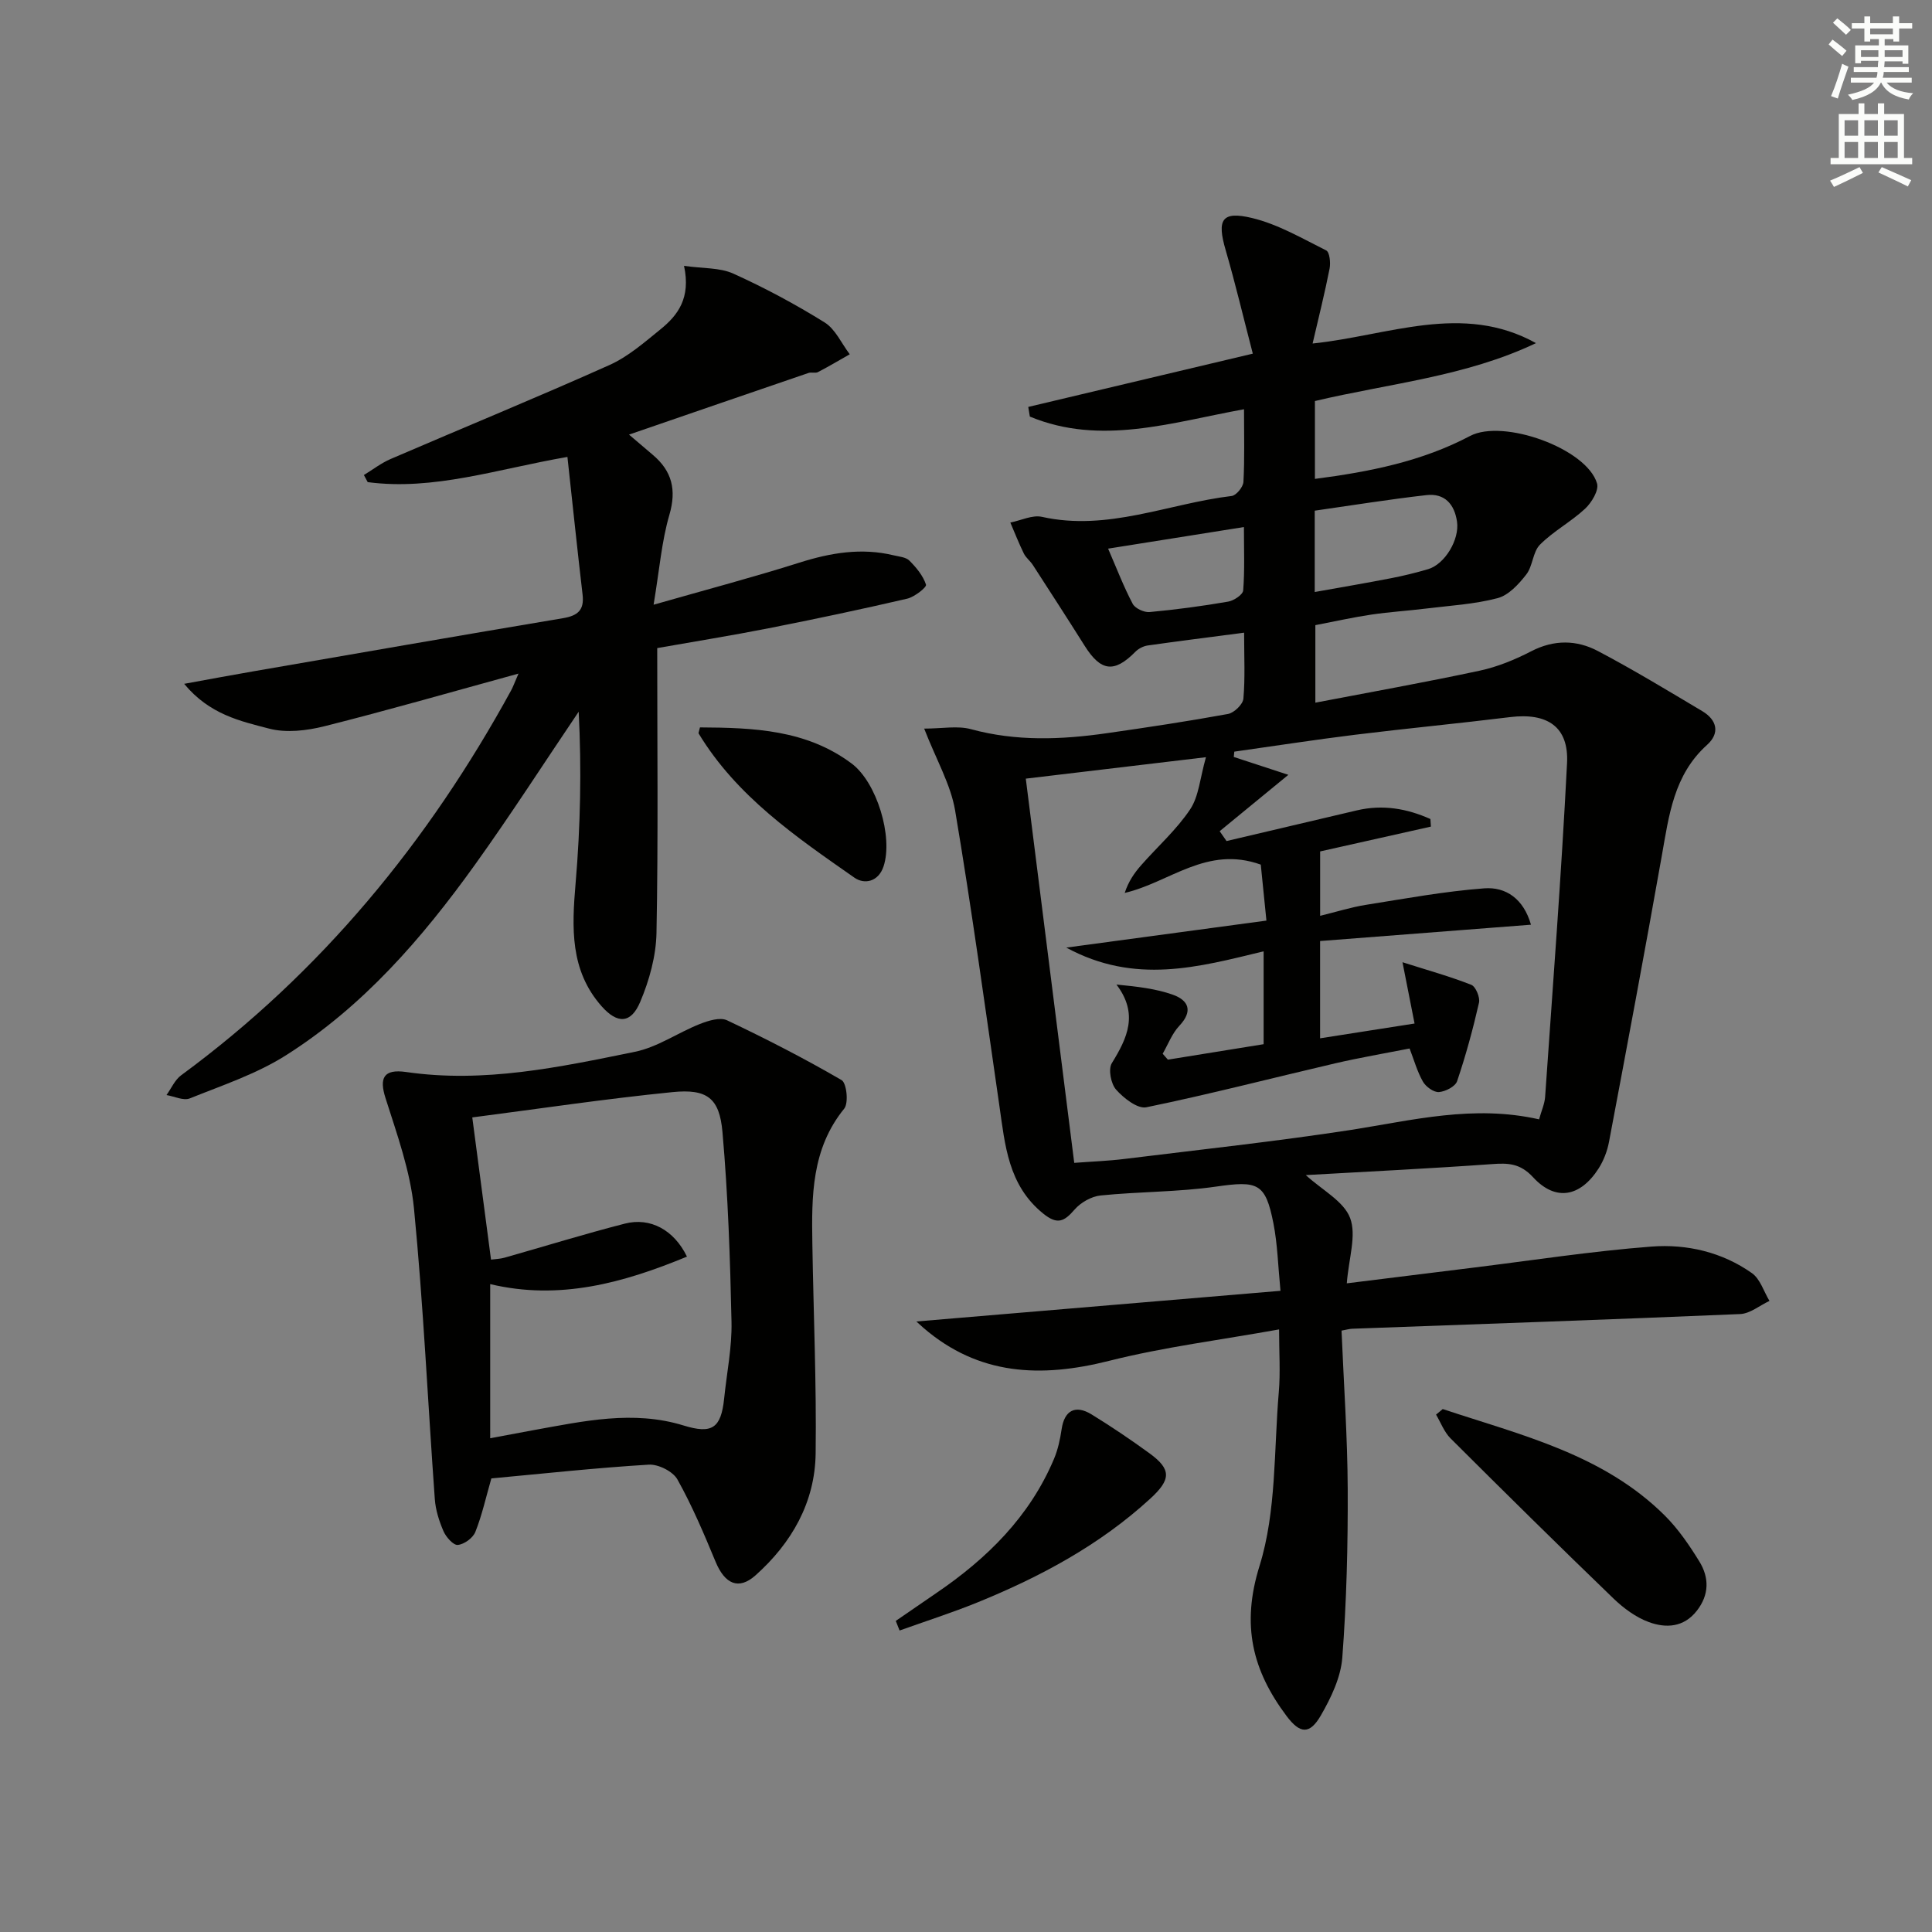
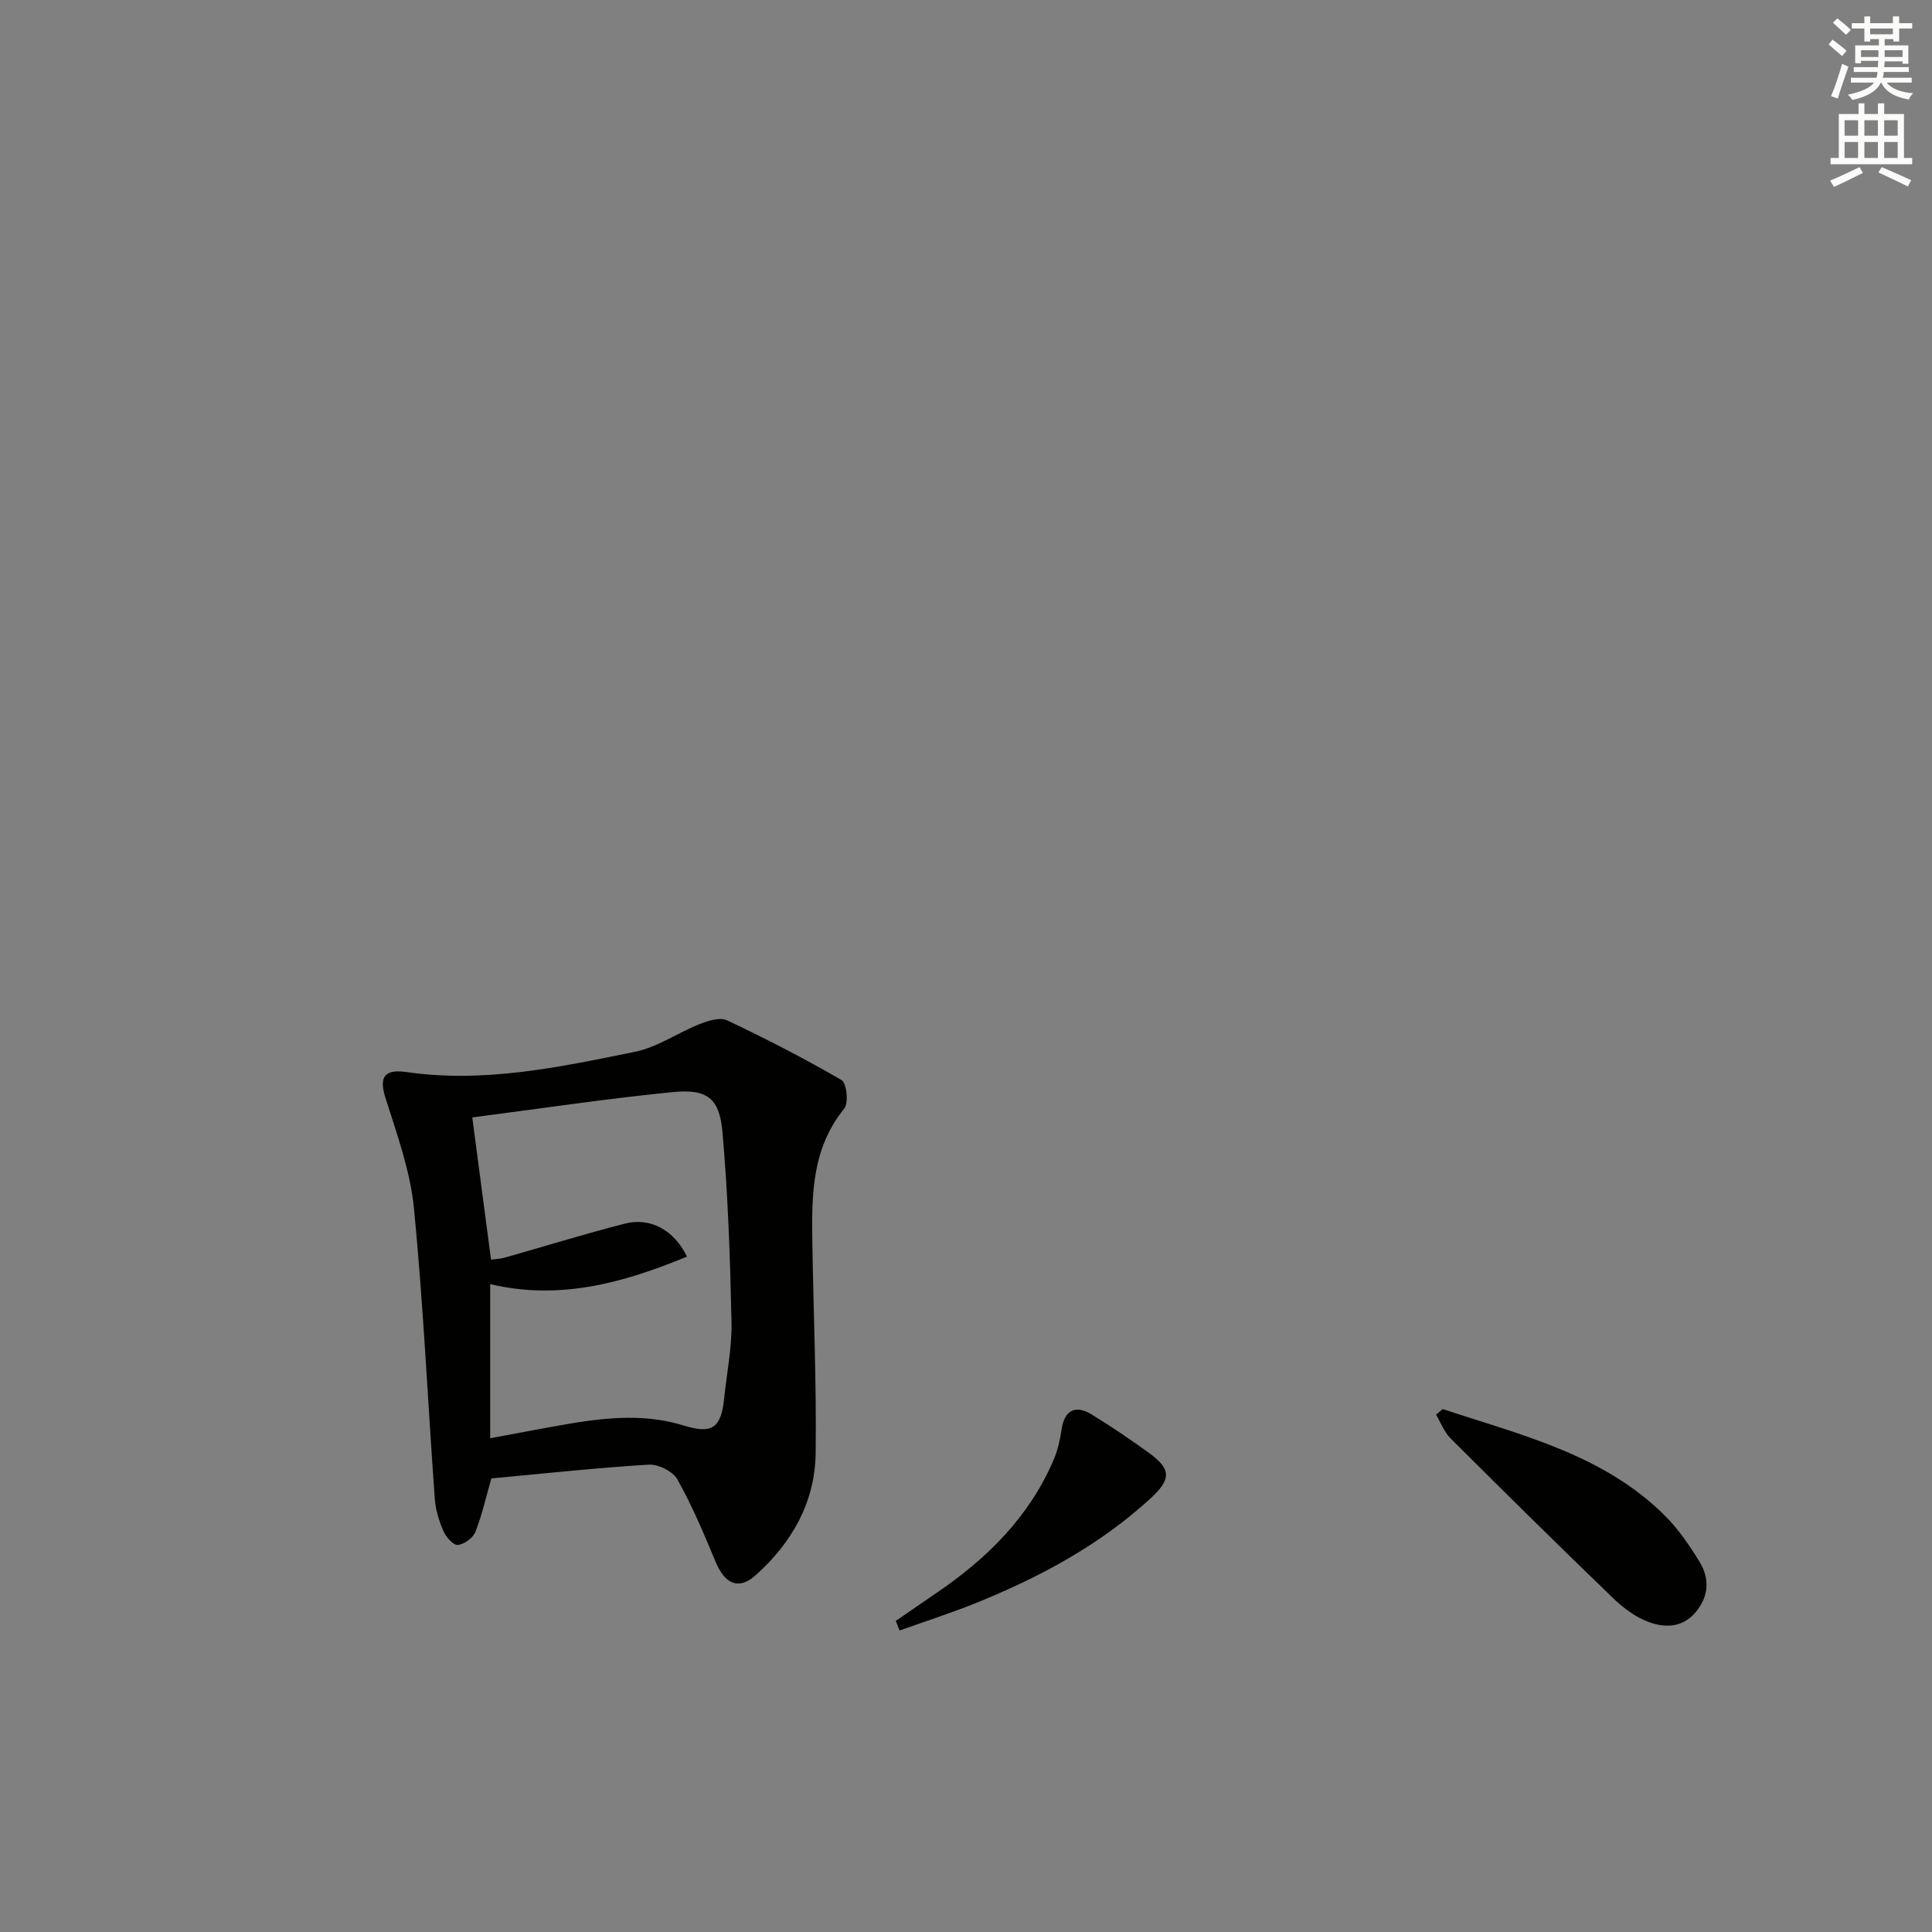
<svg xmlns="http://www.w3.org/2000/svg" enable-background="new 0 0 400 400" viewBox="0 0 400 400">
  <rect x="0" y="0" width="400" height="400" fill="#808080" stroke="none" />
  <g fill="#010100">
-     <path d="m257.58 130.99c-7.17.94-13.57 1.74-19.96 2.65-.9.13-1.91.65-2.55 1.3-4.37 4.43-7.14 4.1-10.5-1.23-3.53-5.61-7.14-11.18-10.74-16.75-.54-.83-1.42-1.48-1.85-2.35-1.03-2.1-1.88-4.28-2.8-6.42 2.19-.43 4.56-1.63 6.55-1.18 13.62 3.04 26.2-2.76 39.26-4.32.96-.11 2.39-1.86 2.45-2.92.26-4.8.12-9.62.12-15.04-15.04 2.73-29.66 7.61-44.34 1.52-.11-.67-.22-1.33-.33-2 15.22-3.61 30.44-7.23 46.49-11.03-1.94-7.44-3.6-14.49-5.62-21.44-1.84-6.3-.84-8.16 5.48-6.64 5.35 1.29 10.34 4.21 15.34 6.71.71.36.93 2.55.7 3.75-.99 5.03-2.24 10.01-3.52 15.52 15.68-1.62 31-8.54 46.25-.08-14.58 6.94-30.45 8.35-45.77 11.99v16.12c11.36-1.47 22.17-3.63 32.13-8.89 6.82-3.6 24.13 2.57 26.28 9.83.42 1.42-1.12 3.97-2.48 5.24-2.9 2.7-6.54 4.63-9.33 7.43-1.5 1.5-1.48 4.44-2.84 6.18-1.56 2.01-3.66 4.3-5.94 4.9-4.78 1.26-9.82 1.54-14.77 2.15-3.79.47-7.62.7-11.4 1.26-3.77.56-7.49 1.4-11.56 2.18v16.05c11.37-2.18 22.75-4.21 34.05-6.63 3.67-.79 7.29-2.28 10.64-4.01 4.73-2.45 9.42-2.37 13.83-.04 7.34 3.87 14.44 8.18 21.58 12.43 3.06 1.82 3.71 4.56 1 6.99-6.91 6.21-7.89 14.62-9.38 23.01-3.5 19.75-7.2 39.46-10.92 59.17-.36 1.91-1.11 3.88-2.15 5.51-3.79 5.92-8.91 6.88-13.56 1.84-2.7-2.93-5.2-2.98-8.59-2.73-12.7.91-25.43 1.53-38.48 2.27 3.42 3.13 7.86 5.41 9.17 8.87 1.37 3.61-.28 8.36-.68 13.54 9.11-1.13 17.58-2.19 26.05-3.23 12.34-1.52 24.65-3.43 37.03-4.38 7.31-.56 14.63 1.14 20.8 5.5 1.71 1.21 2.45 3.8 3.63 5.75-2.02.94-4.01 2.63-6.06 2.72-26.76 1.14-53.52 2.06-80.28 3.04-.64.02-1.27.21-2.26.39.46 11.02 1.23 21.91 1.28 32.81.05 11.63-.24 23.29-1.12 34.89-.31 4.08-2.31 8.27-4.41 11.92-2.35 4.09-4.36 3.86-7.13.17-7.07-9.42-9.42-18.81-5.6-31.07 3.52-11.31 2.96-23.92 3.99-35.98.35-4.1.06-8.26.06-12.99-12.14 2.19-23.85 3.65-35.2 6.51-14.08 3.55-26.97 3.05-38.44-6.84-.45-.39-.89-.79-1.46-1.31 25.1-2.11 49.84-4.2 75.39-6.35-.51-5.18-.61-9.64-1.46-13.96-1.65-8.41-3.24-8.86-11.93-7.61-7.87 1.13-15.92 1.02-23.85 1.83-1.91.19-4.13 1.46-5.4 2.93-2.14 2.47-3.54 3.19-6.47.83-7.29-5.88-7.91-14.18-9.1-22.41-2.95-20.36-5.73-40.75-9.15-61.04-.91-5.38-3.86-10.42-6.41-16.97 3.75 0 6.91-.64 9.69.12 9.36 2.55 18.72 2.18 28.13.83 8.38-1.2 16.76-2.46 25.08-3.98 1.26-.23 3.08-1.98 3.19-3.16.38-4.27.15-8.6.15-13.67zm61.07 100.76c.5-1.81 1.15-3.21 1.25-4.65 1.6-23.03 3.37-46.05 4.54-69.1.39-7.55-4.1-10.48-11.79-9.53-10.71 1.32-21.45 2.34-32.16 3.66-8.33 1.03-16.63 2.32-24.94 3.49-.04.37-.07.73-.11 1.1 3.29 1.08 6.58 2.15 11.3 3.7-5.23 4.29-9.73 7.98-14.22 11.67.47.68.95 1.36 1.42 2.04 8.99-2.12 17.99-4.23 26.98-6.35 5.4-1.27 10.42-.36 15.23 1.79.03.52.06 1.04.1 1.57-7.72 1.73-15.43 3.46-22.93 5.14v13.33c3.38-.82 6.39-1.78 9.47-2.27 8.15-1.3 16.3-2.8 24.51-3.42 4.5-.34 8.15 2.19 9.67 7.53-14.76 1.14-29.18 2.26-43.66 3.38v20.14c6.63-1.04 12.85-2.01 19.56-3.06-.87-4.42-1.56-7.9-2.5-12.69 5.18 1.65 9.81 2.93 14.25 4.68.91.36 1.84 2.6 1.59 3.7-1.25 5.48-2.73 10.92-4.53 16.24-.37 1.11-2.42 2.16-3.76 2.26-1.08.08-2.7-1.09-3.31-2.15-1.19-2.08-1.84-4.47-2.77-6.87-5.29 1.04-10.35 1.9-15.35 3.06-13.05 3.04-26.03 6.41-39.15 9.11-1.82.37-4.69-1.88-6.26-3.65-1.08-1.21-1.66-4.23-.89-5.48 3.21-5.2 5.58-10.19.96-16.28 4.31.42 8.13.85 11.66 2.1 3.28 1.16 4.24 3.39 1.35 6.45-1.5 1.59-2.32 3.83-3.44 5.78.36.41.72.81 1.08 1.22 6.72-1.09 13.44-2.17 19.82-3.2 0-7.1 0-13.01 0-19.23-13.46 3.26-26.62 6.96-40.86-.77 14.53-1.96 27.75-3.74 41.44-5.59-.44-4.39-.85-8.4-1.17-11.59-11.18-4.01-18.84 3.68-28.17 5.86.78-2.39 2-4.14 3.4-5.73 3.39-3.86 7.32-7.34 10.14-11.56 1.81-2.7 2.04-6.45 3.28-10.81-13.62 1.62-25.44 3.03-37.3 4.44 3.4 26.96 6.71 53.21 10.03 79.55 3.77-.29 7.09-.4 10.37-.81 15.65-1.93 31.33-3.62 46.91-6.01 12.79-2.01 25.4-5.26 38.96-2.19zm-46.45-126.02v16.84c5.43-.97 10.61-1.85 15.76-2.85 2.59-.5 5.17-1.13 7.71-1.88 3.48-1.03 6.53-6.12 5.99-9.84-.53-3.63-2.57-5.93-6.35-5.49-7.68.87-15.32 2.11-23.11 3.22zm-42.78 7.86c1.84 4.25 3.25 7.94 5.09 11.42.5.95 2.35 1.81 3.49 1.71 5.45-.5 10.88-1.23 16.27-2.16 1.19-.2 3.05-1.44 3.12-2.32.33-4.21.15-8.46.15-13.12-9.66 1.53-18.45 2.93-28.12 4.47z" />
-     <path d="m107.35 139.46c-14.03 3.85-27.05 7.6-40.18 10.9-3.67.92-7.91 1.42-11.46.49-5.94-1.55-12.32-2.91-17.58-9.27 5.36-.97 9.78-1.81 14.22-2.57 21.4-3.7 42.79-7.43 64.21-11.02 3.03-.51 4.43-1.65 4.06-4.85-1.09-9.31-2.06-18.64-3.14-28.54-14.65 2.54-27.68 7.02-41.35 5.22-.26-.49-.52-.98-.79-1.47 1.84-1.12 3.58-2.48 5.54-3.32 15.08-6.5 30.29-12.73 45.27-19.44 3.87-1.73 7.25-4.69 10.6-7.41 3.59-2.91 6.31-6.46 4.87-13.14 3.94.57 7.41.34 10.21 1.61 6.5 2.94 12.83 6.33 18.89 10.1 2.24 1.39 3.5 4.35 5.21 6.6-2.19 1.24-4.35 2.53-6.58 3.69-.54.28-1.36-.03-1.97.18-12.18 4.16-24.35 8.36-37.15 12.76 2.15 1.83 3.52 3 4.9 4.17 4 3.37 4.98 7.25 3.45 12.47-1.59 5.46-2.04 11.25-3.26 18.58 11.13-3.18 20.71-5.71 30.15-8.7 6.47-2.05 12.87-3.14 19.54-1.53 1.13.27 2.54.37 3.27 1.1 1.43 1.43 2.84 3.13 3.44 4.98.17.53-2.37 2.54-3.9 2.9-9.53 2.21-19.11 4.24-28.72 6.13-7.59 1.5-15.23 2.72-23.03 4.1 0 19.96.22 39.45-.15 58.93-.09 4.82-1.48 9.85-3.37 14.32-1.91 4.54-4.73 4.58-7.97.93-6.6-7.45-6.19-16.29-5.41-25.47 1.01-11.8 1.25-23.67.64-35.54-7.15 10.58-14.05 21.33-21.49 31.7-10.93 15.23-23.17 29.36-39.17 39.47-6.07 3.84-13.12 6.18-19.85 8.89-1.31.53-3.21-.42-4.83-.69 1-1.39 1.73-3.14 3.04-4.1 28.96-21.28 51.17-48.33 68.33-79.71.38-.7.64-1.46 1.51-3.45z" />
    <path d="m101.73 306.09c-1.12 3.89-1.93 7.61-3.32 11.09-.5 1.25-2.31 2.56-3.63 2.68-.92.09-2.43-1.62-2.96-2.84-.91-2.1-1.64-4.41-1.8-6.68-1.45-20.05-2.36-40.14-4.31-60.14-.76-7.75-3.52-15.37-5.9-22.87-1.29-4.07-.48-6.07 4.29-5.38 16.15 2.34 31.77-1.01 47.36-4.19 4.67-.95 8.9-3.96 13.43-5.75 1.74-.69 4.18-1.45 5.63-.77 8.06 3.82 16.01 7.9 23.72 12.38 1.05.61 1.49 4.76.54 5.92-6.79 8.35-6.75 18.12-6.59 27.97.23 14.47.87 28.94.68 43.41-.13 10.13-4.96 18.55-12.44 25.23-3.51 3.13-6.36 1.8-8.27-2.79-2.4-5.79-4.86-11.61-7.91-17.06-.93-1.66-3.96-3.18-5.92-3.06-10.92.66-21.79 1.85-32.6 2.85zm-.24-8.32c3.28-.61 6.14-1.16 9.01-1.68 10.29-1.85 20.59-4.17 31.02-.96 5.87 1.81 7.77.61 8.41-5.61.54-5.29 1.64-10.59 1.52-15.86-.28-13.1-.72-26.22-1.87-39.27-.62-7.07-3.19-8.99-10.34-8.28-13.93 1.39-27.79 3.47-41.46 5.24 1.22 9.27 2.54 19.25 3.88 29.44.89-.12 1.88-.14 2.8-.4 8.3-2.35 16.55-4.91 24.9-7.05 5.28-1.36 10.19 1.31 12.87 6.83-13.16 5.44-26.4 9.11-40.74 5.69z" />
    <path d="m298.7 291.73c16.26 5.4 33.23 9.36 45.99 22.06 2.78 2.77 5.07 6.13 7.14 9.49 2.05 3.33 2.08 6.88-.52 10.21-2.72 3.48-6.41 3.63-9.92 2.35-2.69-.98-5.24-2.87-7.34-4.89-11.35-10.94-22.57-22.02-33.73-33.15-1.32-1.32-2.02-3.26-3-4.92.46-.37.92-.76 1.38-1.15z" />
    <path d="m185.46 335.59c2.81-1.93 5.61-3.87 8.43-5.79 10.5-7.15 19.29-15.81 24.32-27.73.82-1.94 1.28-4.08 1.59-6.18.56-3.84 2.81-5.13 6.2-3.05 4.1 2.52 8.1 5.22 11.99 8.05 4.57 3.33 4.48 5.43.15 9.4-10.46 9.59-22.74 16.17-35.76 21.47-5.29 2.15-10.75 3.89-16.13 5.82-.27-.66-.53-1.32-.79-1.99z" />
-     <path d="m144.92 150.6c11.11.06 22.02.47 31.39 7.47 5.23 3.9 8.64 15.21 6.62 21.31-1.07 3.21-3.97 3.77-6.02 2.34-12.11-8.46-24.38-16.83-32.27-29.87-.06-.1.07-.31.28-1.25z" />
  </g>
  <path d="m378.6 9.2.8-1c.9.7 1.9 1.4 2.9 2.3l-.9 1.1c-1.1-.9-2-1.7-2.8-2.4zm.5 10.7c.9-2.1 1.6-4.3 2.3-6.7.4.2.8.4 1.3.6-.7 2.1-1.5 4.2-2.2 6.6zm.4-15.2.9-.9c1 .8 2 1.6 2.8 2.4l-1 1c-1-.9-1.9-1.8-2.7-2.5zm12.5-1.3h1.2v1.4h2.7v1.1h-2.7v2.7h-1.2v-.5h-1.8v1.3h4.9v3.8h-1.2v-.5h-3.7c0 .4-.1.9-.1 1.2h5.1v1h-5.2c0 .5-.1.9-.2 1.2h6v1h-5.2c1.1 1.3 2.9 2 5.5 2.2-.4.4-.7.8-.9 1.3-2.9-.5-4.8-1.6-5.7-3.5h-.1c-.8 1.7-2.7 2.9-5.9 3.6-.2-.4-.6-.8-.9-1.1 2.8-.6 4.6-1.4 5.4-2.5h-4.8v-1h5.3c.1-.3.2-.7.2-1.2h-4.9v-1h5c0-.4 0-.8.1-1.3h-3.6v.5h-1.2v-3.7h4.9v-1.3h-1.8v.5h-1.2v-2.7h-2.6v-1.1h2.6v-1.4h1.2v1.4h4.7v-1.4zm-6.7 8.4h3.6c0-.4 0-.9 0-1.4h-3.6zm1.9-4.7h4.7v-1.2h-4.7zm6.7 3.3h-3.7v1.4h3.7z" fill="#fbfcfa" />
  <path d="m384.7 21.4h1.3v2.2h2.8v-2.2h1.3v2.2h4.1v9.1h1.7v1.3h-16.9v-1.3h1.7v-9.1h4.1v-2.2zm.3 13.2.7 1.2c-1.8.9-3.8 1.9-6 2.9-.2-.4-.5-.8-.8-1.3 2.4-1 4.4-2 6.1-2.8zm-3.1-6.5h2.8v-3.2h-2.8zm0 4.6h2.8v-3.3h-2.8zm4.1-4.6h2.8v-3.2h-2.8zm0 4.6h2.8v-3.3h-2.8v3.2zm3.6 1.9c2.1.9 4.1 1.8 6.1 2.7l-.7 1.3c-2.2-1.1-4.2-2-6.1-2.9zm3.3-9.7h-2.8v3.2h2.8zm-2.8 7.8h2.8v-3.3h-2.8z" fill="#fbfcfa" />
</svg>